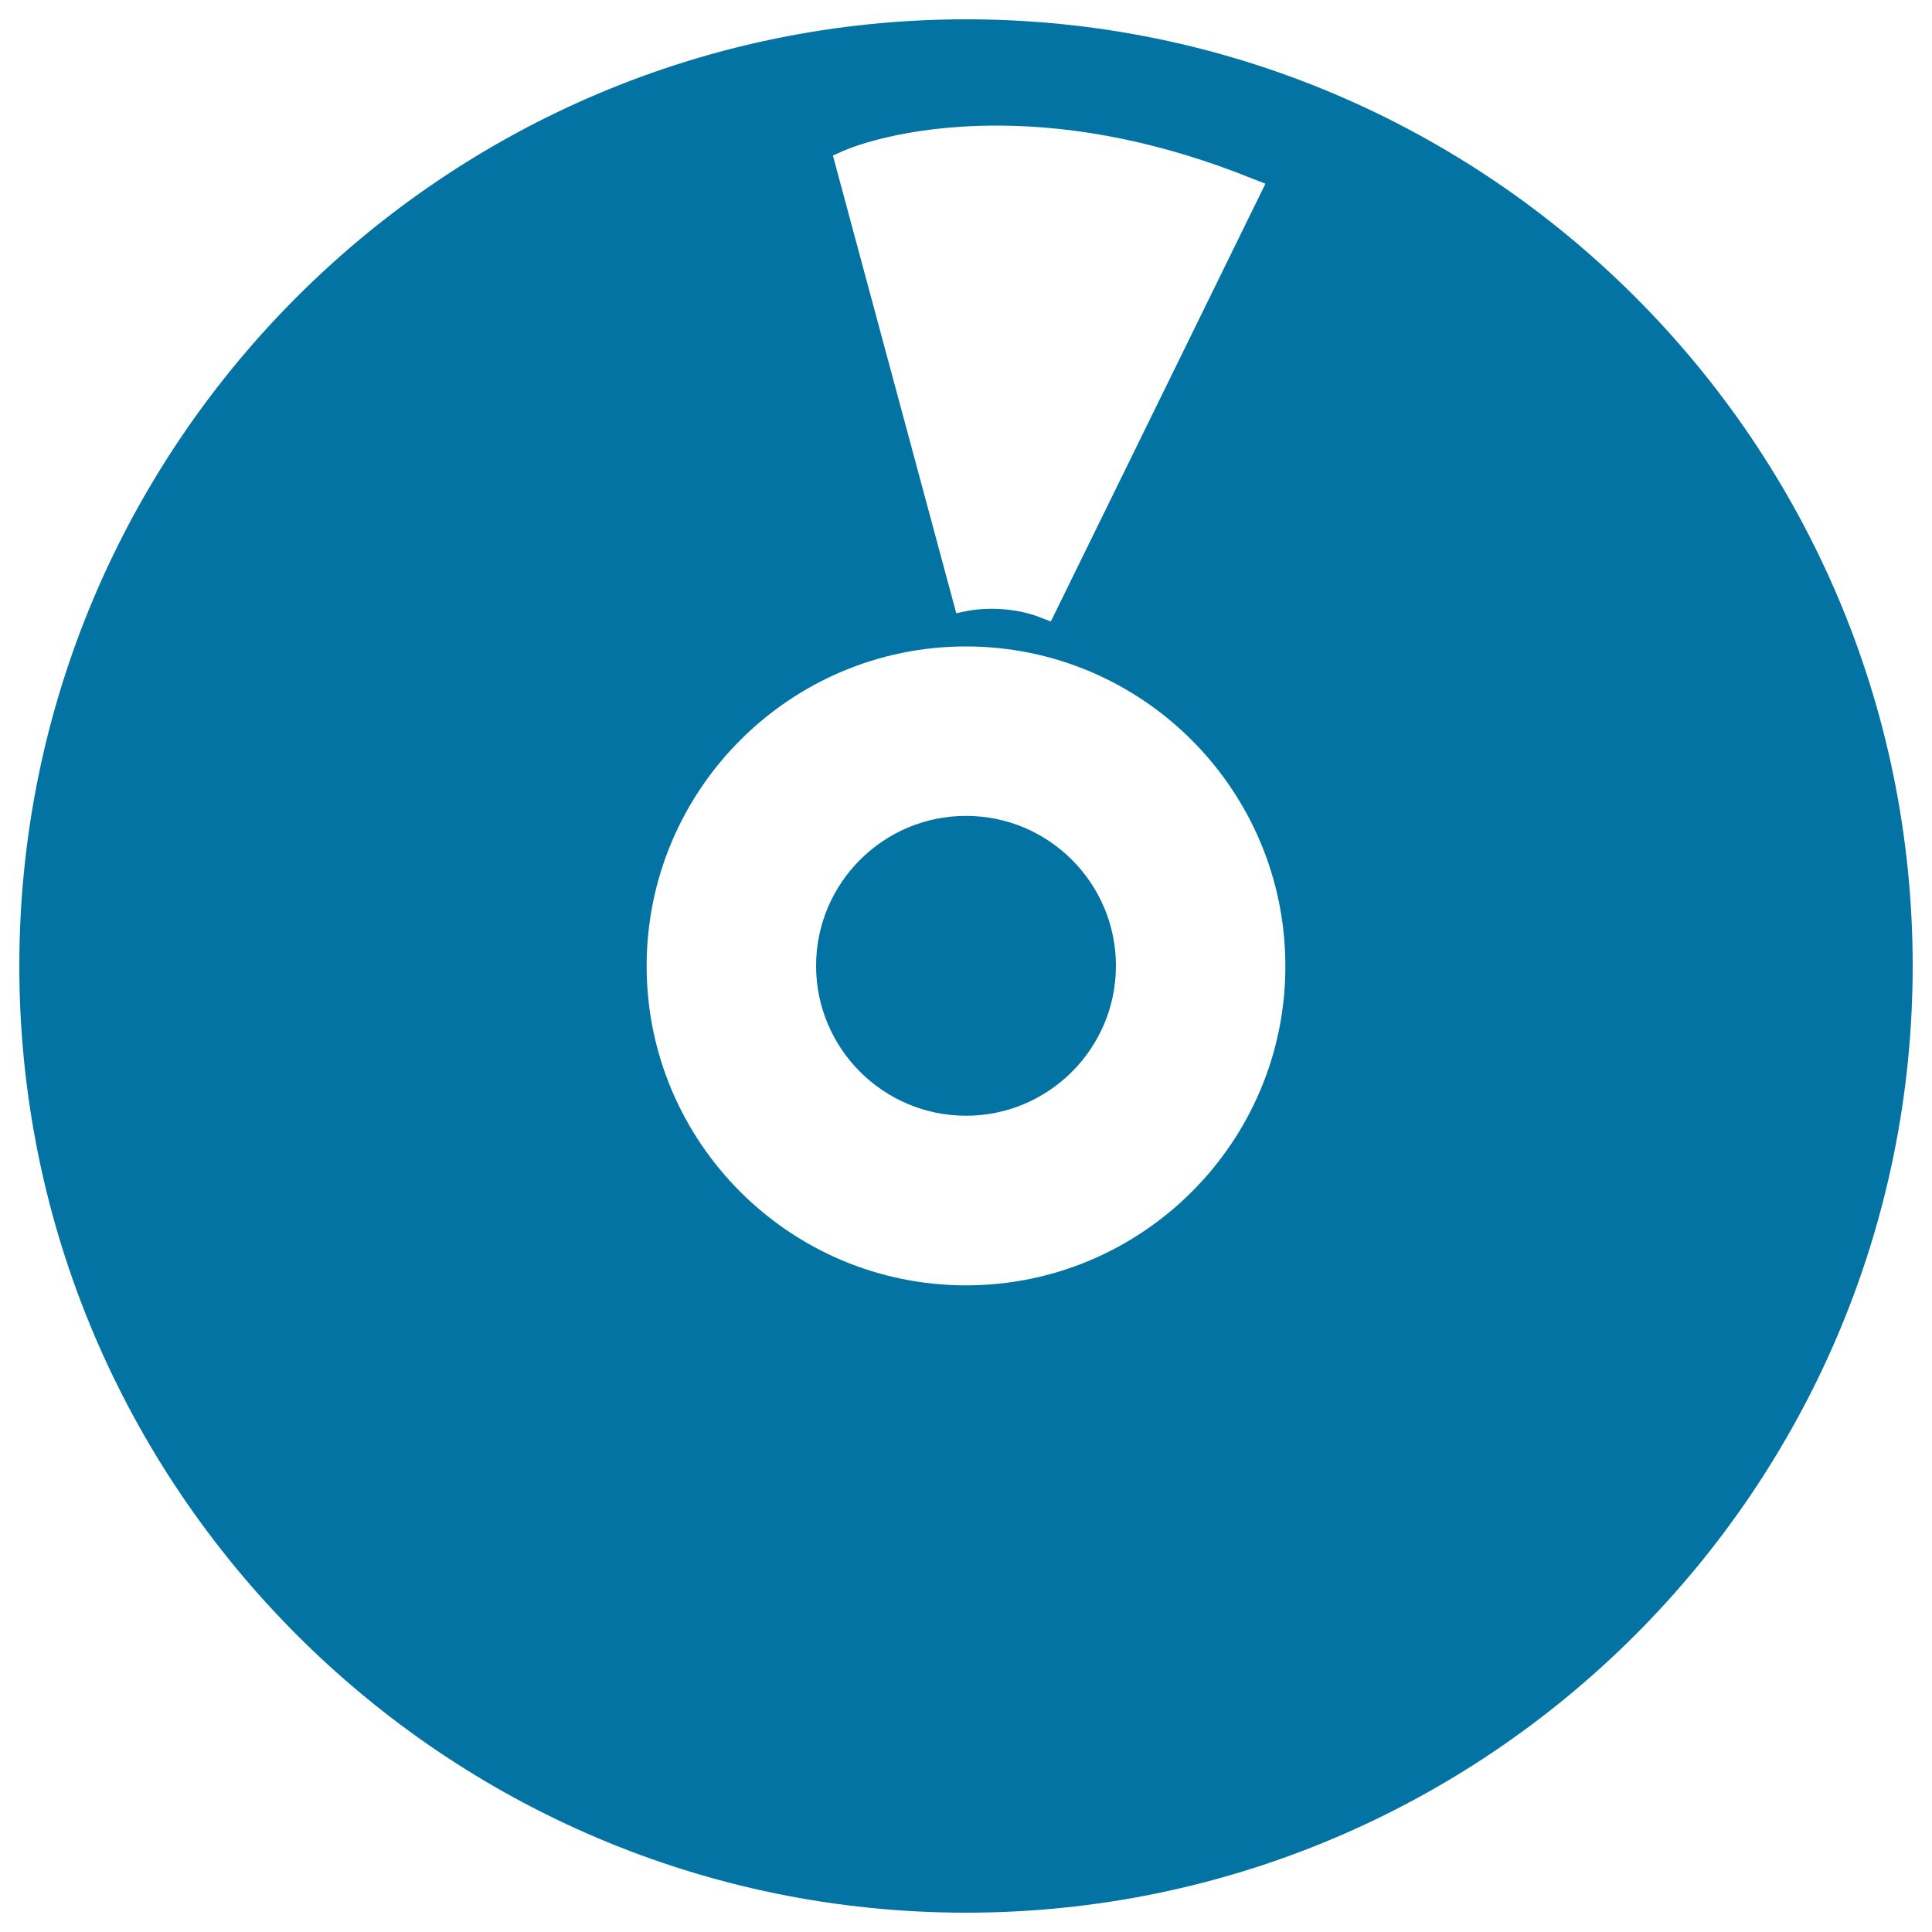
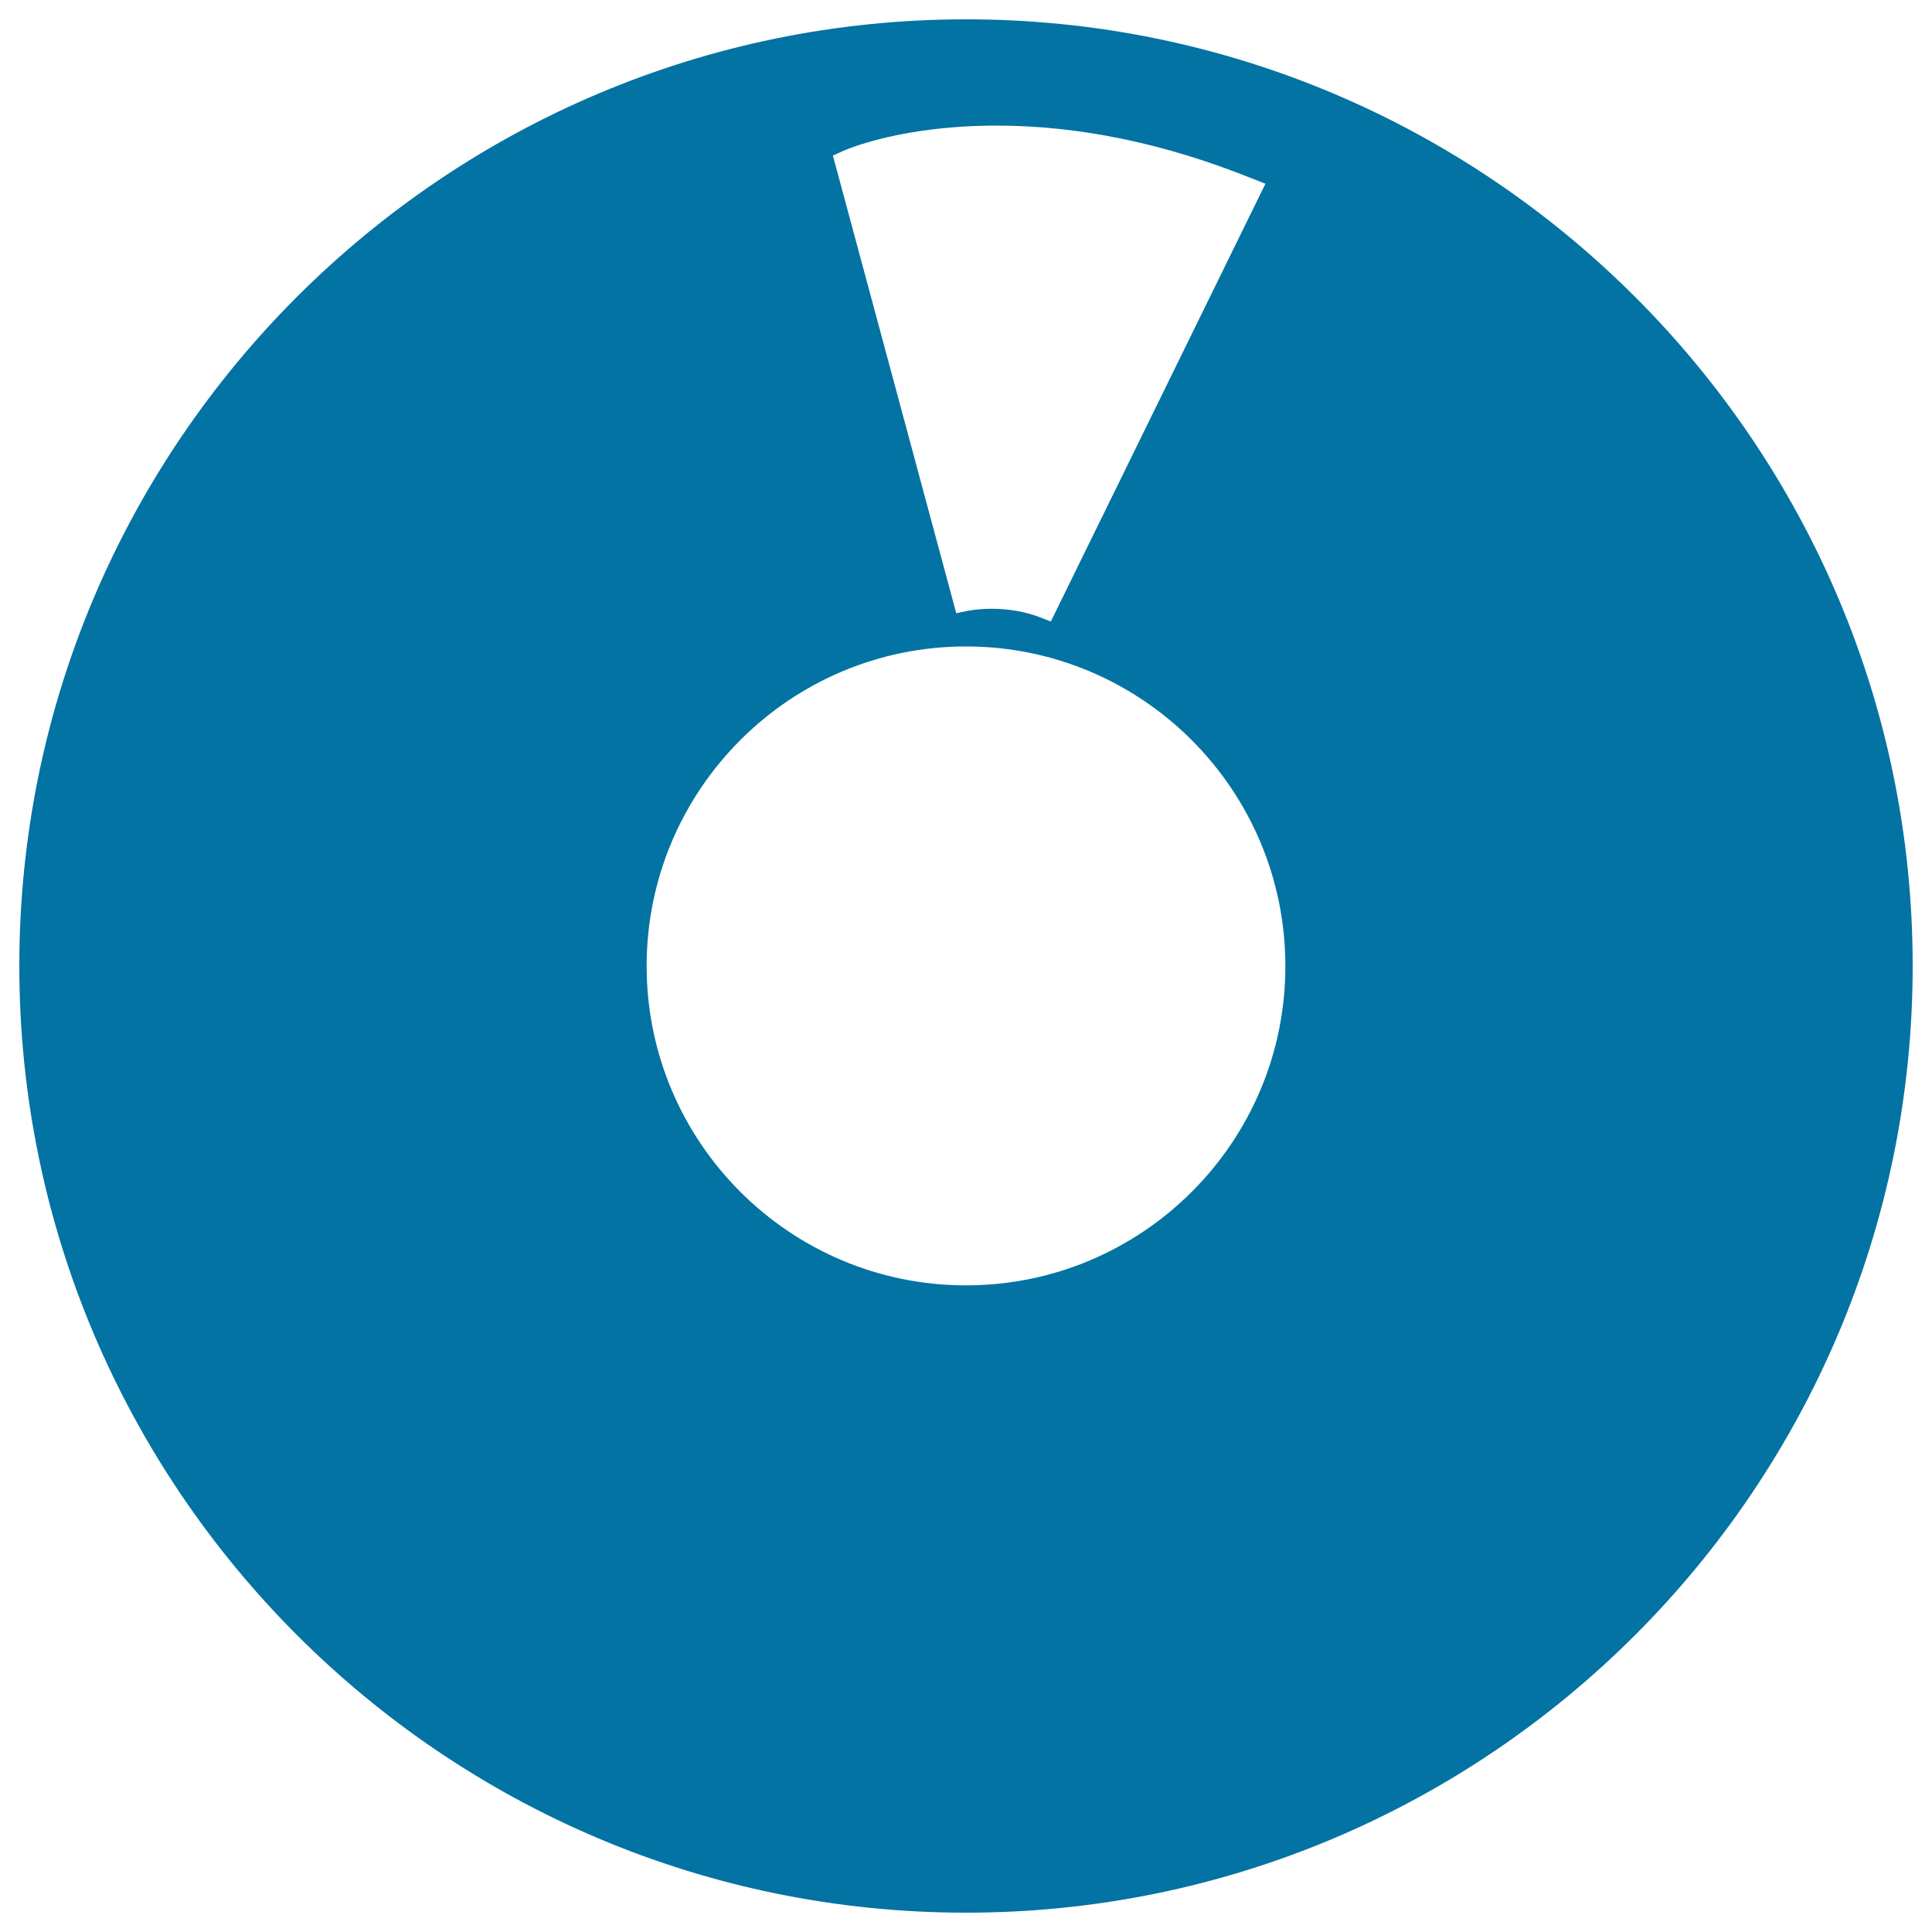
<svg xmlns="http://www.w3.org/2000/svg" viewBox="0 0 1000 1000" style="fill:#0273a2">
  <title>CD Record SVG icon</title>
  <g>
    <g>
      <g>
-         <path d="M500,577.5c-42.8,0-77.6-34.8-77.6-77.6c0-42.8,34.8-77.6,77.6-77.6c42.8,0,77.6,34.8,77.6,77.6C577.6,542.7,542.8,577.5,500,577.5z" />
-       </g>
+         </g>
      <g>
-         <path d="M500,436.1c-35.2,0-63.8,28.6-63.8,63.8c0,35.2,28.6,63.8,63.8,63.8c35.2,0,63.8-28.6,63.8-63.8C563.8,464.7,535.2,436.1,500,436.1z" />
-       </g>
+         </g>
      <g>
        <path d="M500,10C229.8,10,10,229.8,10,499.9C10,770.1,229.8,990,500,990c270.2,0,490-219.8,490-490.1C990,229.8,770.2,10,500,10z M436.5,78.1c3.1-1.4,31.2-13.1,79.3-13.1c42.6,0,87.1,9.2,132.3,27.4l6.9,2.7l-0.9,1.8L543.9,321.7l-5.9-2.3c-7.4-2.8-15.9-4.3-24.7-4.3c-6.7,0-11.5,0.9-12,1l-6.4,1.3l-0.4-1.7L431.1,80.5L436.5,78.1z M500,665.3c-91.2,0-165.3-74.1-165.3-165.3c0-91.2,74.1-165.4,165.3-165.4c91.2,0,165.3,74.2,165.3,165.4C665.4,591.2,591.2,665.3,500,665.3z" />
      </g>
    </g>
  </g>
</svg>